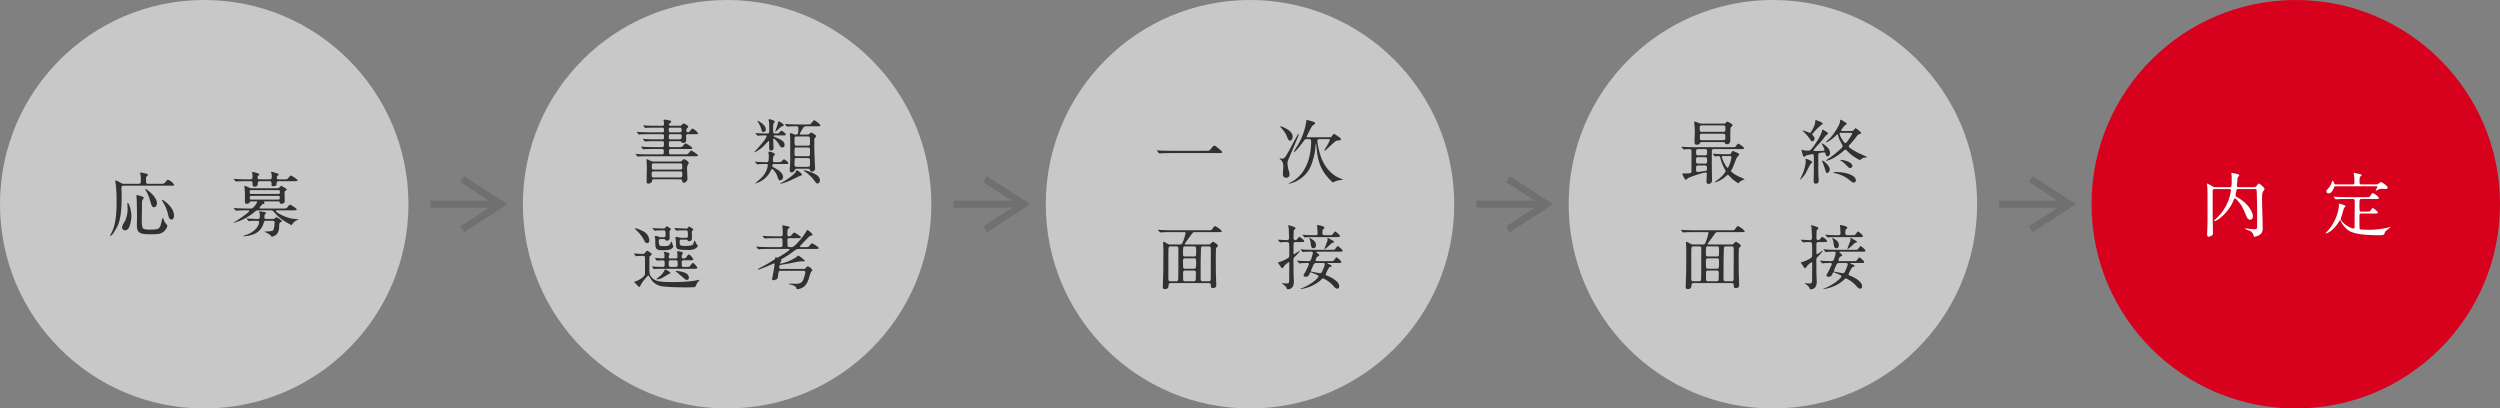
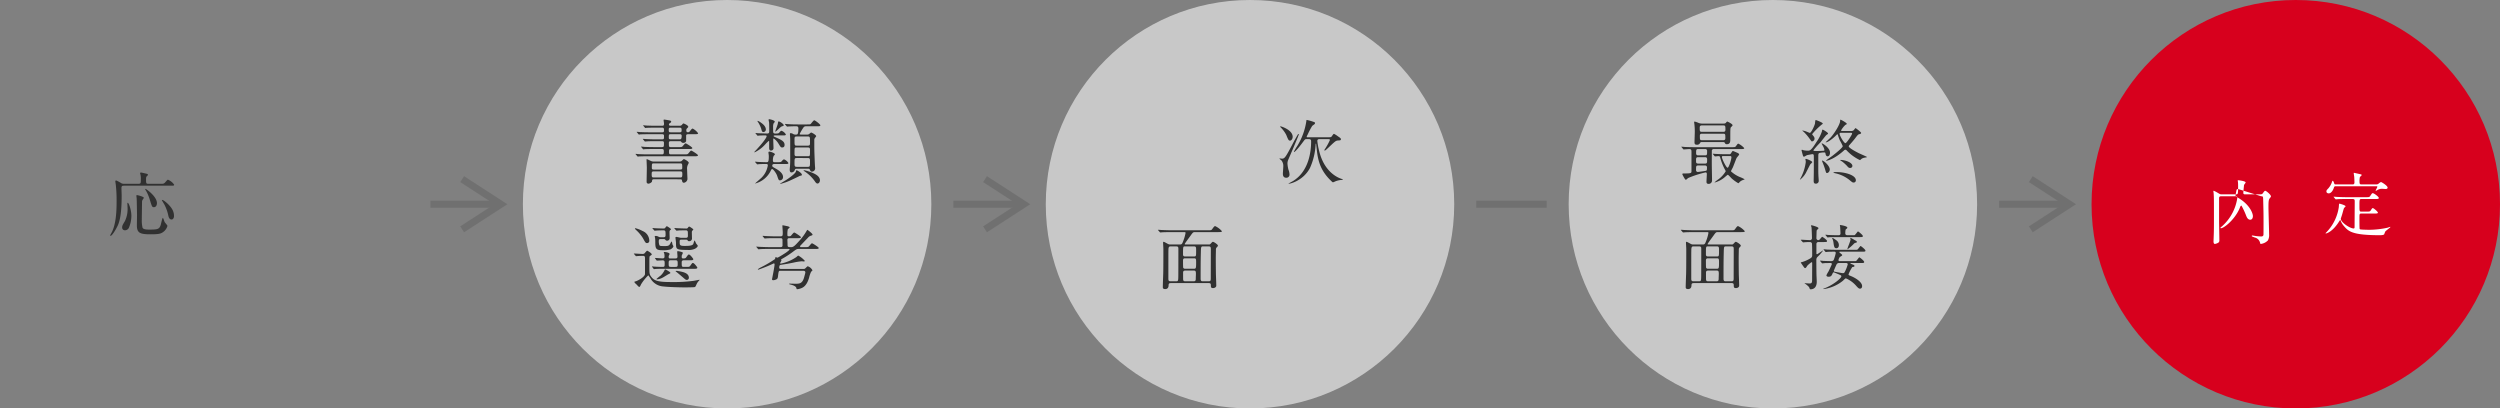
<svg xmlns="http://www.w3.org/2000/svg" preserveAspectRatio="none" width="710" height="116" viewBox="0 0 710 116">
  <rect x="0" y="0" width="710" height="116" fill="#808080" stroke="none" />
  <title>アセット 5</title>
  <g id="レイヤー_2" data-name="レイヤー 2">
    <g id="teisei">
-       <circle cx="58" cy="58" r="58" fill="#c8c8c8" />
      <path d="M45.594,52.2c.841,0,.94,0,1.36-.461.54-.62.6-.7.761-.7a4.011,4.011,0,0,1,1.74,1.4c0,.3-.12.3-1.061.3H35.231c-.359,0-.739,0-.739.62,0,.34.06,1.86.06,2.18,0,4.741-.46,7.1-1.1,8.5-.7,1.48-1.7,2.94-2.04,2.94a.133.133,0,0,1-.12-.14c0-.06.46-.88.54-1.04,1.24-2.621,1.28-6.541,1.28-8.642a39.092,39.092,0,0,0-.24-4.8c-.02-.12-.12-.74-.12-.859,0-.221.16-.24.261-.24a8.906,8.906,0,0,1,1.48.8,1.847,1.847,0,0,0,.859.141h3.961c.681,0,.681-.221.681-1.2a5.9,5.9,0,0,0-.08-1.32c-.021-.079-.12-.42-.12-.479,0-.16.12-.2.26-.2s1.04.22,1.141.24c.54.12.82.18.82.4,0,.1-.04.14-.32.42-.12.12-.22.22-.22.86,0,1.26.08,1.28.72,1.28ZM36.572,64.762a1.263,1.263,0,0,1-1.1.64.762.762,0,0,1-.78-.84c0-.46.16-.74.78-1.761a7.919,7.919,0,0,0,.74-4.021c0-.16-.04-.88-.04-1.04a.134.134,0,0,1,.141-.141c.22,0,1,1.9,1,3.741A8.749,8.749,0,0,1,36.572,64.762Zm3.7-2.36a8.422,8.422,0,0,0,.221,2.3c.2.34.72.5,1.72.5,2.561,0,3.142-.02,3.521-1.68.12-.521.38-1.641.52-1.641.12,0,.421,1.021.521,1.2s.78.9.78,1.08a3.221,3.221,0,0,1-1.54,1.94c-.48.26-.94.44-3.161.44-2.9,0-3.98-.26-3.98-2.5,0-.26.04-2.92.04-3.021,0-.12-.061-4.021-.1-4.621,0-.12-.08-.66-.08-.76,0-.16.021-.22.2-.22s1.921.42,1.921.779a3.893,3.893,0,0,1-.28.44,1.156,1.156,0,0,0-.24.74C40.333,58.18,40.272,61.681,40.272,62.4Zm3.461-3.562c-.54,0-.56-.1-1.22-2.22a12.616,12.616,0,0,0-.881-2.161c-.34-.58-.38-.64-.38-.7,0-.08.04-.12.1-.12.1,0,3.221,2.1,3.221,4.062C44.574,58.32,44.254,58.84,43.733,58.84Zm5,3.5c-.7,0-.88-.82-.979-1.34a12.251,12.251,0,0,0-1.1-2.961c-.06-.08-.68-1.141-.68-1.2a.053.053,0,0,1,.06-.061c.38,0,1.1.641,1.5,1,1.421,1.36,1.881,2.36,1.881,3.6C49.415,61.9,49.135,62.341,48.734,62.341Z" fill="#313131" />
-       <path d="M73.493,59.74a1.531,1.531,0,0,0-1.2.46,15.7,15.7,0,0,1-4.441,2.621c-.18.06-1.36.46-1.46.46-.061,0-.08-.021-.08-.061,0-.02.96-.58,1.1-.66.721-.479,3.361-2.28,3.361-2.641,0-.18-.2-.18-.32-.18h-.46c-1.24,0-2.041.021-2.541.061-.06,0-.359.04-.42.04s-.1-.04-.18-.12l-.38-.46c-.08-.1-.08-.1-.08-.141s.02-.04.06-.04c.141,0,.761.061.88.061.98.04,1.821.08,2.761.08h.86a1.224,1.224,0,0,0,1.12-.421,4.8,4.8,0,0,0,.96-1.44c0-.159-.2-.159-.279-.159h-1.36c-.34,0-.38.06-.48.26a.891.891,0,0,1-.8.42c-.561,0-.561-.38-.561-.66,0-.36.021-1.98,0-2.32,0-.26-.1-1.521-.1-1.641,0-.06-.04-.34-.04-.4a.1.1,0,0,1,.1-.1,4.181,4.181,0,0,1,1.08.46,1.912,1.912,0,0,0,1.1.24h6.842c.439,0,.64,0,.92-.32a3.4,3.4,0,0,1,.4-.38c.04,0,1.58.8,1.58,1.08,0,.141-.04.16-.4.36-.22.14-.22.2-.22.7,0,.36.06,1.92.06,2.24,0,.721-.92.721-1.02.721-.32,0-.341-.08-.421-.421-.06-.22-.2-.239-.38-.239H75.093c-.1,0-.18,0-.18.1,0,.08.22.34.22.4,0,.16-.14.2-.38.22-.2.04-.32.18-.64.54a2.021,2.021,0,0,0-.421.58c0,.181.181.181.28.181h6.342c.9,0,1,0,1.28-.341.56-.66.62-.74.82-.74.12,0,1.86,1.061,1.86,1.32,0,.28-.4.28-1.08.28H78.754c-.24,0-.4,0-.4.141,0,.52,2.921,1.979,4.581,2.2.181.02,1.6.2,1.681.2.06,0,.14,0,.14.06,0,.1-.46.22-.54.26a2.732,2.732,0,0,0-1.14.961c-.04.04-.24.38-.261.38a19.29,19.29,0,0,1-3.261-2.021,16.631,16.631,0,0,1-1.88-1.86.915.915,0,0,0-.84-.32Zm-3.961-8.281c-.78,0-1.74.04-2.081.06-.06,0-.359.04-.42.04s-.1-.04-.18-.12l-.38-.46c-.08-.1-.08-.1-.08-.14,0-.021.02-.04.06-.04.141,0,.761.06.88.06.98.061,1.821.08,2.761.08h1c.6,0,.62-.26.62-.76a5.474,5.474,0,0,0-.061-.921,1.72,1.72,0,0,1-.12-.279c0-.1.1-.12.181-.12a5.95,5.95,0,0,1,1.64.42c.141.04.28.1.28.28,0,.1-.02.119-.22.3a.559.559,0,0,0-.261.54c0,.48.221.54.7.54h2.681c.261,0,.66,0,.66-.68,0-.24-.04-.581-.06-.82a5.383,5.383,0,0,1-.16-.54c0-.12.14-.141.2-.141.02,0,1.78.54,1.86.62a.212.212,0,0,1,.1.181c0,.14-.12.239-.26.359-.24.141-.26.2-.26.5,0,.521.38.521.66.521h1.28c.9,0,1,0,1.28-.34.56-.66.62-.74.8-.74.14,0,1.881,1.08,1.881,1.32,0,.28-.4.28-1.081.28h-4.2c-.36,0-.681.04-.681.6,0,.38,0,.82-.96.82-.4,0-.48-.12-.48-.4,0-.84,0-1.02-.6-1.02H73.852c-.42,0-.64.1-.64.56,0,.38,0,1-.94,1-.54,0-.54-.4-.54-.64,0-.66,0-.92-.58-.92ZM75.573,62.7c-.5,0-.521.06-.74.78a4.6,4.6,0,0,1-3.141,3.16,8.751,8.751,0,0,1-2.44.46c-.14,0-.2-.06-.2-.08a2.482,2.482,0,0,1,.46-.18c2.7-.8,4.062-2.561,4.062-3.761,0-.38-.3-.38-.461-.38-.479,0-1.4.02-1.86.04-.06,0-.54.06-.58.06-.08,0-.12-.04-.18-.12l-.38-.46c-.08-.1-.1-.1-.1-.14s.04-.04.08-.04c.141,0,.761.06.9.06.46.021,1.841.08,2.2.08.561,0,.6-.22.6-.94a2.707,2.707,0,0,0-.061-.739,3.561,3.561,0,0,1-.2-.381c0-.06.08-.08.14-.08.3,0,1.9.16,1.9.421,0,.1-.32.4-.38.46a2.451,2.451,0,0,0-.1.78c0,.439.24.479.561.479h1.74a1.149,1.149,0,0,0,.62-.12c.08-.06.46-.38.561-.38.02,0,1.479.86,1.479,1.1,0,.12-.039.14-.42.359-.279.181-.3.28-.359,1.28a3.221,3.221,0,0,1-.641,2.041,2.5,2.5,0,0,1-1.5.78c-.08,0-.2-.34-.24-.38a7.437,7.437,0,0,0-1.54-.921c-.141-.06-.16-.08-.16-.14s.08-.061.1-.061c1.8,0,2.1-.2,2.24-.3.32-.2.461-1.98.461-2.221,0-.52-.36-.52-.58-.52ZM71.412,54c-.479,0-.5.1-.5.54,0,.42.021.54.5.54h7.582c.46,0,.5-.1.5-.54,0-.42-.021-.54-.5-.54Zm7.6,2.681c.44,0,.44-.2.44-.54s0-.521-.44-.521H71.392c-.44,0-.44.2-.44.521,0,.34,0,.54.44.54Z" fill="#313131" />
      <circle cx="206.5" cy="58" r="58" fill="#c8c8c8" />
      <path d="M195.481,38.119c-.24,0-.62,0-.62.44V40.1a.873.873,0,0,1-.8.48.681.681,0,0,1-.62-.34c-.1-.141-.221-.141-.44-.141h-2.4c-.3,0-.641,0-.641.44,0,1.12,0,1.24.6,1.24h2.12c.88,0,.98,0,1.261-.34.56-.66.64-.721.819-.721.12,0,1.861,1.061,1.861,1.32,0,.28-.4.28-1.061.28H190.58c-.58,0-.58.22-.58.681,0,.66,0,.84.62.84h3.641c.921,0,1,0,1.28-.32.561-.68.62-.74.8-.74.14,0,1.88,1.061,1.88,1.32,0,.28-.4.28-1.08.28H184.1c-1.76,0-2.34.04-2.521.04-.1,0-.359.06-.439.06-.061,0-.12-.1-.16-.14l-.4-.46c-.04-.061-.08-.1-.08-.12,0-.04.021-.061.08-.061.12,0,.74.08.88.08.98.04,1.8.061,2.741.061h3.78c.54,0,.54-.24.54-.88,0-.461-.08-.641-.56-.641h-2.3c-1.761,0-2.32.04-2.521.04a3.64,3.64,0,0,1-.42.06c-.08,0-.141-.079-.18-.14l-.381-.46c-.04-.04-.1-.1-.1-.12,0-.04.04-.06.08-.06.12,0,.76.06.88.08.98.039,1.8.06,2.741.06h2.22c.58,0,.58-.16.58-1.181,0-.34-.1-.5-.52-.5h-1.86c-1.761,0-2.281.04-2.541.061-.06,0-.36.04-.42.04a.268.268,0,0,1-.18-.12l-.381-.46c-.08-.1-.08-.1-.08-.141s.021-.04.061-.04c.14,0,.76.061.88.061.98.04,1.82.08,2.741.08H188c.58,0,.58-.2.58-.841,0-.4,0-.62-.58-.62h-3.581c-1.761,0-2.32.04-2.521.04a2.96,2.96,0,0,1-.42.061c-.08,0-.12-.061-.18-.141l-.381-.46c-.04-.06-.1-.1-.1-.12,0-.04.04-.06.08-.06.14,0,.76.06.88.08.98.04,1.8.06,2.74.06h3.5c.38,0,.561-.02.561-.58,0-.6-.1-.74-.6-.74h-1.74c-1.74,0-2.32.04-2.521.04-.1,0-.36.061-.42.061a.335.335,0,0,1-.18-.141l-.381-.46a.3.3,0,0,1-.08-.12.053.053,0,0,1,.061-.06c.14,0,.76.08.88.08.98.04,1.8.06,2.741.06h1.64c.48,0,.6-.06.6-.62,0-.14-.12-.86-.12-.96a.159.159,0,0,1,.18-.18c.08,0,1.24.18,1.581.26.1.02.4.1.4.34,0,.18-.2.3-.46.48a.391.391,0,0,0-.18.34c0,.34.38.34.64.34h2.4a.808.808,0,0,0,.7-.32c.141-.18.261-.34.4-.34.08,0,1.34.521,1.34.94,0,.12-.04.16-.359.48a.6.6,0,0,0-.181.5c0,.26,0,.58.421.58a.623.623,0,0,0,.6-.32c.54-.66.58-.72.8-.72a4.5,4.5,0,0,1,1.521,1.32c0,.279-.4.279-1.08.279Zm-9.842,12.8c-.44,0-.44.28-.461.561,0,.26-.62.68-1.04.68a.5.5,0,0,1-.5-.56c0-.561.061-3.341.061-3.981,0-.38-.08-2-.08-2.22,0-.12.02-.2.1-.2s.94.42,1.1.5a2.048,2.048,0,0,0,.9.18h7.221a1.046,1.046,0,0,0,.641-.16c.1-.06.5-.54.62-.54.18,0,1.4.66,1.4,1.041,0,.079-.021.14-.24.56a2.39,2.39,0,0,0-.22,1.341c0,.4.1,2.64.1,2.72a1.185,1.185,0,0,1-1.021,1.061c-.4,0-.479-.38-.52-.6-.061-.381-.24-.381-.561-.381Zm7.5-.52c.46,0,.641,0,.641-.961,0-.62-.08-.76-.6-.76H185.64c-.521,0-.561.22-.561.78,0,.86.1.94.6.94Zm.04-2.241c.32,0,.58-.039.58-.5,0-1.12,0-1.26-.62-1.26H185.68c-.561,0-.561.14-.561,1.28,0,.479.26.479.641.479Zm-.14-10.582c.18,0,.54,0,.54-.46,0-.6,0-.86-.561-.86h-2.44c-.62,0-.66.12-.66.74,0,.58.221.58.641.58Zm-.061,2c.341,0,.62,0,.62-1,0-.46-.359-.46-.58-.46H190.6c-.66,0-.66.021-.66,1.021,0,.44.359.44.66.44Z" fill="#313131" />
      <path d="M214.638,37.958c-.08-.079-.08-.1-.08-.119a.054.054,0,0,1,.061-.061c.12,0,.62.061.74.061.38.02,2.061.079,2.54.079.521,0,.561-.26.561-.72,0-1.561-.021-2.12-.04-2.36,0-.12-.141-.66-.141-.78,0-.14.061-.2.181-.2.14,0,1.58.28,1.58.721,0,.1-.32.439-.36.52a2.993,2.993,0,0,0-.12.94c0,.22,0,1.4.04,1.5.04.341.3.38.6.38.8,0,.9,0,1.2-.359.08-.1.34-.42.56-.42a2.483,2.483,0,0,1,1.221,1.02c0,.3-.32.3-.92.3h-2.141c-.14,0-.4,0-.4.159,0,.141.061.16.7.44,1.5.681,2.4,1.08,2.4,2.08,0,.4-.16.74-.66.74-.4,0-.46-.1-1.04-1.04a5.018,5.018,0,0,0-1.38-1.521c-.141,0-.141.24-.141.3,0,.319.08,2.22.08,2.38a.7.7,0,0,1-.78.761c-.439,0-.46-.58-.46-.881v-1.62c0-.16,0-.24-.12-.24a10.98,10.98,0,0,0-.979.961,9.442,9.442,0,0,1-2.861,2.2,1.149,1.149,0,0,1-.239.08c-.141,0,.3-.44.319-.46.94-.98,3.161-3.481,3.161-4.121,0-.22-.24-.22-.4-.22-.48,0-1.4,0-1.84.06-.04,0-.24.04-.28.04-.061,0-.1-.06-.181-.14Zm-.12,8.143c-.08-.1-.08-.12-.08-.141,0-.04.021-.04.061-.04.12,0,.62.04.72.061.021,0,1.78.08,2.4.08.54,0,.721,0,.721-1.78,0-.16-.1-.82-.1-.961a.233.233,0,0,1,.261-.26c.38,0,1.56.44,1.56.74,0,.14-.039.18-.319.44a2.918,2.918,0,0,0-.24,1.28c0,.479.18.54.521.54h.819c.86,0,.961,0,1.261-.381.08-.1.34-.42.58-.42a2.517,2.517,0,0,1,1.22,1.04c0,.28-.319.28-.92.28h-2.94c-.28,0-.72,0-.72.46,0,.3.1.341.939.82.66.36,2.121,1.24,2.121,2.4a.9.9,0,0,1-.86.961c-.38,0-.42-.141-.82-1.32-.24-.7-1.12-1.9-1.42-1.9-.141,0-.181.06-.5.7a6.813,6.813,0,0,1-3.86,3.28c-.06.02-.38.14-.42.14l-.04-.02c.08-.14,1.6-1.4,1.86-1.681a6.277,6.277,0,0,0,1.74-3.461c0-.38-.3-.38-.44-.38-.84,0-1.08,0-1.96.04-.1,0-.5.061-.58.061-.061,0-.1-.04-.18-.141Zm2.98-9.3a.708.708,0,0,1-.68.7c-.4,0-.46-.279-.66-1.02a7.949,7.949,0,0,0-.92-1.86c-.1-.16-.12-.181-.12-.221a.084.084,0,0,1,.08-.08,2.83,2.83,0,0,1,.84.46C216.618,35.178,217.5,35.859,217.5,36.8Zm5.082-1.22c0,.14-.061.16-.6.34-.34.12-1.561,1.46-1.761,1.46a.052.052,0,0,1-.06-.06c0-.08.68-1.82.74-2.181.1-.6.12-.66.3-.66a2.433,2.433,0,0,1,.76.4C222.1,34.978,222.58,35.338,222.58,35.578Zm5.16,14.043c0,.22-.18.26-.58.32-.859.439-2.14,1.04-2.76,1.32a15.5,15.5,0,0,1-2.761.96c-.061,0-.1-.04-.1-.061s1.461-.88,1.681-1.02c.26-.16,2.761-1.8,2.841-2.5.02-.16.04-.28.22-.28a3.2,3.2,0,0,1,.78.46C227.141,48.861,227.74,49.322,227.74,49.621Zm-1.439-1.7c-.32,0-.461.04-.58.34a.986.986,0,0,1-.921.7c-.18,0-.52,0-.52-.8,0-.14.06-.84.08-1.02.06-.74.06-1.5.06-1.94V39.359c-.02-.22-.08-1.14-.08-1.34,0-.16.04-.2.2-.2a1.478,1.478,0,0,1,.76.26,1.4,1.4,0,0,0,.74.141c.42,0,.7,0,.7-1.761,0-.58-.38-.6-.66-.6-.96,0-1.8.04-2.08.06-.08,0-.36.04-.42.04-.08,0-.12-.04-.181-.12l-.4-.46c-.061-.08-.08-.1-.08-.14,0-.021.02-.04.08-.04.14,0,.74.06.88.06.98.061,1.8.08,2.74.08h2.561c.82,0,.921,0,1.081-.16s.779-1.021.979-1.021c.261,0,1.74,1.141,1.74,1.421s-.3.28-.92.28h-3.12c-.421,0-.62.08-1,.72a15.448,15.448,0,0,0-.84,1.48c0,.16.22.16.4.16h1.68a.883.883,0,0,0,.62-.16c.08-.061.461-.42.561-.42.22,0,1.44.72,1.44,1.04a1.871,1.871,0,0,1-.32.44,1.084,1.084,0,0,0-.22.779c0,2.48,0,2.761.1,5.241,0,.24.08,1.961.1,2.081,0,.08.04.4.04.64a.92.92,0,0,1-.921.881c-.319,0-.38-.1-.58-.561-.12-.26-.28-.26-.54-.26Zm-.04-9.162c-.62,0-.62.2-.62,1.021,0,1.42,0,1.58.62,1.58h3.16c.62,0,.62-.221.62-1.021,0-1.42,0-1.58-.62-1.58Zm0,3.12c-.62,0-.62.04-.62,1.621,0,.58,0,.859.62.859h3.16c.62,0,.62-.04.62-1.6,0-.6,0-.881-.62-.881Zm.02,3c-.64,0-.64.16-.64,1.48,0,.74,0,1.021.64,1.021H229.4c.64,0,.64-.141.64-1.48,0-.74,0-1.021-.64-1.021Zm6.581,6.321c0,.42-.26.92-.7.92-.141,0-.36-.02-.82-.74a11.006,11.006,0,0,0-2.881-2.74c-.22-.16-.24-.18-.24-.22,0-.08.061-.08.1-.08a6.965,6.965,0,0,1,1.16.28C230.842,49.081,232.861,49.782,232.861,51.2Z" fill="#313131" />
      <path d="M180.1,72.18c-.08-.08-.08-.12-.08-.141,0-.04.04-.04.061-.04.36,0,2.061.12,2.461.12a.774.774,0,0,0,.68-.38c.44-.48.5-.54.58-.54.1,0,1.3.7,1.3,1.061a.141.141,0,0,1-.061.119c-.06.061-.42.3-.48.36-.14.1-.14.34-.14,2.541,0,2.44,0,2.62.521,3.32.859,1.16,1.98,1.5,5.7,1.5a43.459,43.459,0,0,0,6.321-.34c.26-.04,1.6-.3,1.62-.3.04,0,.1,0,.1.06a3.072,3.072,0,0,1-.359.4,3.639,3.639,0,0,0-.46.721c-.341.76-.36.819-.6.9-.22.061-2.28.08-2.62.08-1.821,0-4.9-.1-6.182-.26a4.555,4.555,0,0,1-3.521-1.96,10.735,10.735,0,0,0-.82-1.221,13.141,13.141,0,0,0-2.041,2.54c-.319.681-.359.761-.56.761-.16,0-.721-.681-.86-.8-.2-.16-.48-.421-.48-.6,0-.12.12-.14.261-.16.52-.1,2.62-1.18,2.74-2.061V73.42c0-.46-.02-.761-.6-.761-.039,0-.979.021-1.5.061-.06,0-.36.04-.42.04s-.1-.04-.18-.141Zm3.682-3.141c-.421,0-.5-.141-1.2-1.421a11.146,11.146,0,0,0-1.939-2.3c-.28-.28-.32-.32-.32-.4,0-.061.06-.1.16-.1a8.555,8.555,0,0,1,2,.78,3.034,3.034,0,0,1,1.921,2.781A.633.633,0,0,1,183.779,69.039Zm1.46,6.8c-.08-.1-.08-.1-.08-.12a.052.052,0,0,1,.06-.06c.1,0,.541.06.66.06.2.021,1.681.08,2.141.08.74,0,.74-.06.74-1,0-.58,0-.86-.62-.86-.22,0-1.42.08-1.54.08-.08,0-.12-.04-.18-.12l-.341-.46c-.06-.1-.08-.1-.08-.14s.04-.04.061-.04c.3,0,1.78.12,2.12.12.48,0,.54-.24.54-.58a3.288,3.288,0,0,0-.06-.721c-.021-.06-.16-.46-.16-.479,0-.04.04-.04.12-.04.32,0,1.54.14,1.54.6,0,.08-.22.44-.24.54a1.173,1.173,0,0,0-.02.28c0,.42.26.42.42.42h1.46c.521,0,.62-.18.62-.6,0-.2-.08-1.141-.08-1.341,0-.12.16-.12.24-.12.24,0,1.381.24,1.381.48a6.811,6.811,0,0,1-.3.68,1.747,1.747,0,0,0-.04.4c0,.36.061.5.421.5.56,0,.68-.06.88-.34.5-.7.56-.78.74-.78.38,0,1.26,1.221,1.26,1.32,0,.32-.5.32-.92.32h-1.761c-.3,0-.62.08-.62.54,0,1.22,0,1.34.62,1.34h.66c.82,0,.9,0,1.16-.34.5-.7.561-.78.74-.78.381,0,1.261,1.221,1.261,1.32,0,.34-.48.34-.92.34H188.4c-.54,0-1.4,0-2.14.04-.061,0-.48.061-.521.061-.06,0-.1-.061-.16-.141Zm2.32-7.941c-.38,0-.46.18-.46.5a2.9,2.9,0,0,0,.16,1.2c.14.28.28.28,1.561.28.62,0,1.12,0,1.439-.54.08-.12.381-.74.461-.74a.276.276,0,0,1,.12.16c.04.1.119.56.14.66.02.08.26.439.26.52,0,.3-.46.74-.92.921a7.612,7.612,0,0,1-2.381.2c-1.8,0-1.84-.681-1.84-2.481a8.137,8.137,0,0,0-.061-1c0-.06-.1-.34-.1-.42,0-.14.24-.16.3-.16a1.685,1.685,0,0,1,.8.24,1.3,1.3,0,0,0,.56.14h.84c.341,0,.58-.08.58-.58,0-1.24,0-1.38-.68-1.38-.48,0-1.42.02-1.98.06-.06,0-.36.04-.42.04-.08,0-.1-.04-.18-.12l-.381-.46c-.1-.1-.1-.1-.1-.14s.06-.04.08-.04c.1,0,.6.06.72.06.261.021,1.881.08,2.241.08s.52-.02.66-.26c.119-.18.239-.38.439-.38.08,0,1.141.68,1.141.84,0,.08-.021.1-.24.28-.18.16-.18.4-.18.7,0,.2.04,1.24.04,1.48a.725.725,0,0,1-.74.8.564.564,0,0,1-.5-.3.55.55,0,0,0-.48-.16Zm2.82,9.582c0,.14-.04.14-.52.38-.26.12-1.4.86-1.66.98a4.072,4.072,0,0,1-1.581.5c-.06,0-.18-.02-.18-.12a14.471,14.471,0,0,1,1.16-.94,5.057,5.057,0,0,0,1.061-1.4c.16-.359.2-.359.28-.359a.658.658,0,0,1,.18.06C189.38,76.721,190.38,77.261,190.38,77.481Zm.061-3.561c-.54,0-.54.38-.54.8,0,.92,0,1.08.68,1.08h1.2c.62,0,.681-.16.681-.76,0-.88,0-1.12-.58-1.12Zm3.16-5.861c-.42,0-.58.04-.58.54,0,1,0,1.24,1.381,1.24,1.02,0,2.261,0,2.5-.58.061-.16.261-.96.36-.96.08,0,.38.76.46.88.061.1.44.5.44.62,0,.3-.4.62-.78.84a4.2,4.2,0,0,1-2.181.341c-3.221,0-3.221-.181-3.221-2,0-.24-.16-1.44-.16-1.521,0-.14.221-.18.341-.18.039,0,.72.16.8.18a2.063,2.063,0,0,0,.62.08h1.16c.44,0,.62-.12.62-.58,0-.16,0-1.02-.04-1.2a.483.483,0,0,0-.5-.34c-1.2,0-1.98.02-2.08.04-.061,0-.541.06-.58.06-.08,0-.1-.04-.181-.12l-.38-.46c-.1-.1-.1-.1-.1-.14s.06-.04.079-.04c.12,0,.761.06.9.06s1.7.08,2.421.08a.455.455,0,0,0,.46-.22c.16-.22.22-.32.42-.32.08,0,1.12.66,1.12.82,0,.08-.04.1-.26.32-.1.08-.16.22-.16.52,0,.24.04,1.44.04,1.721a.761.761,0,0,1-.8.761.427.427,0,0,1-.46-.28c-.08-.16-.341-.16-.44-.16ZM195.641,78.9a.608.608,0,0,1-.54.6c-.32,0-.5-.16-.8-.42-.68-.58-1.84-1.581-2.08-1.761-.12-.1-.34-.24-.34-.3s.08-.1.16-.1a2.309,2.309,0,0,1,.54.061C194.121,77.221,195.641,77.6,195.641,78.9Z" fill="#313131" />
      <path d="M218.379,70.7c-.44,0-1.82,0-2.521.06-.08,0-.36.04-.42.04-.08,0-.12-.04-.181-.12l-.38-.46c-.08-.1-.1-.1-.1-.14,0-.021.02-.04.08-.04.14,0,.76.06.88.06.92.04,1.8.08,2.74.08h3.161c.2,0,.6,0,.6-.479,0-.28,0-1.621-.02-1.721-.1-.34-.36-.34-.6-.34h-1.44c-.46,0-1.84,0-2.54.06-.061,0-.36.04-.42.04s-.1-.04-.181-.12l-.38-.46c-.08-.08-.08-.1-.08-.14,0-.021.021-.04.061-.04.14,0,.76.06.9.06.9.04,1.8.08,2.721.08h1.4c.641,0,.641-.26.641-1.16,0-.28-.1-1.58-.1-1.86,0-.08.04-.12.141-.12.02,0,1.04.2,1.44.3.159.061.479.141.479.32,0,.12-.46.42-.52.5a6.009,6.009,0,0,0-.12,1.521c0,.24,0,.48.319.48.5,0,.58,0,.841-.32.56-.66.64-.74.82-.74.12,0,1.86,1.08,1.86,1.32,0,.28-.4.28-1.061.28h-2.16c-.261,0-.62,0-.62.52,0,.04.04.961.04,1.141,0,.62,0,.88.64.88h.48c.58,0,1.1-.56,1.96-1.5a16.065,16.065,0,0,0,2.341-3.121c.1-.2.18-.279.24-.279.04,0,1.44,1.04,1.44,1.34,0,.18-.16.22-.461.32a1.74,1.74,0,0,0-.859.6c-.28.28-2.161,2.241-2.2,2.3a.3.3,0,0,0-.02.12.2.2,0,0,0,.22.22h1.181c.84,0,.94,0,1.22-.34.561-.66.62-.74.8-.74.14,0,1.88,1.08,1.88,1.32,0,.28-.4.28-1.08.28H226.86c-.6,0-.7.08-1.82.92a26.673,26.673,0,0,1-2.921,1.881c-.26.14-.279.16-.279.22,0,.04.08.18.08.24,0,.14-.36.64-.36.76a.155.155,0,0,0,.16.141,12.062,12.062,0,0,0,4.421-1.841c.1-.06.46-.44.56-.44a6.75,6.75,0,0,1,1.86,1.48.223.223,0,0,1-.239.2c-.1,0-.521-.06-.62-.06a16.341,16.341,0,0,0-2.361.38c-1.78.359-1.96.38-3.66.64-.32.04-.38.46-.38.78,0,.3.18.38.659.38h6c.52,0,.58,0,.88-.3.42-.42.48-.46.58-.46a2.348,2.348,0,0,1,1.32,1.141c0,.1-.36.38-.4.439a8.822,8.822,0,0,0-.54,1.6c-.239.86-.8,2.4-2,2.94a4.239,4.239,0,0,1-1.4.4c-.14,0-.2-.141-.24-.34-.08-.46-.76-.78-1.78-1.021-.2-.04-.26-.08-.26-.18,0-.04.06-.061.08-.061.26,0,1.38.04,1.62.04,1.2,0,2.04,0,2.541-1.78.06-.22.359-1.261.359-1.42,0-.48-.479-.48-.62-.48h-6.521c-.439,0-.46.16-.64,1.66-.061.4-.12.6-.44.78a2.348,2.348,0,0,1-.88.24c-.08,0-.36,0-.36-.28,0-.08.721-3.561.721-4.2,0-.06,0-.3-.221-.3a42.789,42.789,0,0,1-4.381,1.78c-.06,0-.16-.06-.16-.12a7,7,0,0,1,1-.6,30.95,30.95,0,0,0,3.9-2.3c.02-.08.06-.38.08-.44a.11.11,0,0,1,.12-.08c.08,0,.439.141.52.141a20.252,20.252,0,0,0,1.82-1.08,9.008,9.008,0,0,0,1.581-1.181c0-.14-.08-.22-.261-.22Z" fill="#313131" />
      <circle cx="355" cy="58" r="58" fill="#c8c8c8" />
-       <path d="M342.441,42.82c.9,0,1,0,1.28-.34.8-1,.9-1.1,1.16-1.1.2,0,.319,0,1.72,1.24.32.28.48.42.48.58,0,.28-.12.28-1.1.28H332.219c-1.681,0-2.28.04-2.521.061-.06,0-.36.04-.42.04-.08,0-.12-.061-.18-.12l-.421-.561c-.02-.04-.1-.14-.1-.18s.06-.04.08-.04c.1,0,.72.08.84.08.641.06,2.2.06,2.781.06Z" fill="#313131" />
      <path d="M365.639,46.42a8.736,8.736,0,0,0,.28,1.761,4.225,4.225,0,0,1,.3,1.32.876.876,0,0,1-.92.98c-.961,0-.961-.881-.961-1.141,0-.34.12-1.78.12-2.08a2.517,2.517,0,0,0-.56-1.74,4.919,4.919,0,0,1-.54-.44c0-.061.079-.08.119-.08.1,0,.521.06.62.06.82,0,1.081-.52,3.461-5.041.221-.4.921-1.64,1-1.76.061-.1.141-.2.24-.2.04,0,.08.02.08.06,0,.3-3.021,7.262-3.061,7.362A2.769,2.769,0,0,0,365.639,46.42Zm-1.961-10.542c.2,0,3.441,1.021,3.441,2.98,0,.62-.381,1.08-.74,1.08-.4,0-.5-.18-1.08-1.62a8.814,8.814,0,0,0-1.7-2.261A.108.108,0,0,1,363.678,35.878Zm13.843,3.1c.421,0,.561-.04.761-.34.42-.62.48-.62.6-.62a8.5,8.5,0,0,1,1.1.7c.62.42.84.56.84.84,0,.26-.279.32-.46.32-.66.04-.68.04-.96.18-.6.28-2.881,2.721-3.161,2.721-.079,0-.1-.08-.1-.12a.526.526,0,0,1,.14-.319,18.317,18.317,0,0,0,1.421-2.581c0-.22-.26-.24-.44-.24h-2.58c-.48,0-.561.28-.561.521a20.628,20.628,0,0,0,.86,4.041c1.58,4.86,4.841,6.321,5.9,6.681a2.148,2.148,0,0,1,.52.221c0,.06-.159.12-.439.12a5.928,5.928,0,0,0-1.721.4,4.027,4.027,0,0,1-.68.28c-.08,0-.221-.14-.3-.2-3.44-3.181-4.021-6.261-4.341-9.481-.14-1.28-.12-1.3-.22-1.3-.06,0-.06.141-.06.2a18.5,18.5,0,0,1-1.6,6.682c-1.98,3.8-6.121,4.681-6.121,4.461,0-.021,1.08-.6,1.28-.721,4.561-2.78,5.161-8.481,5.161-11.282,0-.4-.12-.62-.62-.62h-.8c-.12,0-.3,0-.62.44-2.36,3.221-2.78,3.221-2.8,3.221-.04,0-.06-.04-.06-.08a17.461,17.461,0,0,1,1.021-1.74,18.687,18.687,0,0,0,2.54-7.1c0-.1,0-.2.08-.2a12.53,12.53,0,0,1,1.82.5c.4.12.54.18.54.4a.4.4,0,0,1-.12.28c-.08.08-.58.42-.68.52a21.658,21.658,0,0,0-1.24,2.36,6.351,6.351,0,0,0-.34.721c0,.14.14.14.22.14Z" fill="#313131" />
      <path d="M332.539,80.4c-.4,0-.66.08-.66.62,0,1.06-.78,1.08-.94,1.08-.7,0-.7-.36-.7-.58,0-.62.1-3.3.12-3.841.04-1.561.04-5.281.04-6.962,0-.279-.08-1.56-.08-1.74,0-.2.021-.3.12-.3.14,0,.24.04,1.181.56a1.454,1.454,0,0,0,.779.2h2.741c.439,0,.6-.2.8-.74a12.448,12.448,0,0,0,.761-2.54c0-.22-.141-.24-.4-.24h-3.841c-.58,0-1.341.021-2.1.04-.14,0-.7.06-.82.06-.08,0-.14-.06-.2-.14l-.4-.46c-.04-.061-.08-.08-.08-.1,0-.04.04-.061.08-.061.14,0,.76.061.9.061,1.261.06,2.041.079,2.721.079h10.463c.9,0,.979,0,1.2-.279.52-.7.64-.9.9-.9a5.739,5.739,0,0,1,1.9,1.44c0,.26-.4.26-1.061.26h-6.6c-.48,0-.58.08-1.12.84-.28.4-1.78,2.4-1.78,2.541s.16.14.24.14h6.581a.566.566,0,0,0,.5-.18c.48-.521.54-.58.7-.58.24,0,1.4.76,1.4,1.061,0,.159-.04.22-.36.54a.875.875,0,0,0-.2.64c0,.24-.04,1.62-.04,2.48,0,1.5.021,3.4.04,4.621.021.5.1,2.641.1,3.081,0,.56-.62.72-.92.72-.6,0-.6-.3-.621-.76,0-.32,0-.66-.56-.66Zm1.5-.521c.5,0,.58-.1.6-1.22.02-.641.02-7.082.02-7.982,0-.4-.02-.7-.6-.7h-1.621c-.34,0-.58.08-.6.9-.021.8-.021,1.561-.021,8.3,0,.66.261.7.62.7Zm5.021-7.041c.64,0,.64-.061.64-1.681,0-.92,0-1.181-.62-1.181h-2.5c-.6,0-.6.021-.6,2.281,0,.46.24.58.58.58Zm-2.5.52c-.56,0-.58.38-.58.641,0,.34,0,1.94.061,2.061a.575.575,0,0,0,.58.26h2.44c.58,0,.64-.1.64-1.7,0-1.04,0-1.261-.6-1.261Zm.061,3.481c-.3,0-.62.06-.62.6,0,.26,0,1.881.02,2.021.061.42.42.42.6.42h2.4c.58,0,.58-.36.58-.86,0-.18.04-1.06.04-1.26,0-.8-.141-.92-.58-.92Zm5.1-6.862c-.62,0-.64.021-.68,1.921-.061,2.181-.061,5.021-.061,7.262,0,.66.261.72.58.72h1.761c.54,0,.54-.32.54-.98,0-1.14.02-6.821.02-8.1,0-.62-.079-.82-.6-.82Z" fill="#313131" />
-       <path d="M363.017,68.259a.256.256,0,0,1-.08-.141c0-.04.04-.04.08-.04.381,0,2.161.12,2.521.12a.555.555,0,0,0,.561-.54c0-.38-.08-2.82-.14-3.16a2.859,2.859,0,0,1-.141-.381c0-.06.061-.14.2-.14.04,0,1.92.46,1.92.82,0,.16-.14.26-.279.38-.24.18-.24.26-.261,1.04,0,.221-.04,1.221-.04,1.421a.552.552,0,0,0,.521.56.541.541,0,0,0,.34-.12c.141-.12.681-.82.78-.82.12,0,1.381.881,1.381,1.181s-.12.3-1.24.3h-1.181a.543.543,0,0,0-.6.521v2.8a.2.2,0,0,0,.2.14c.1,0,1.541-1.04,1.621-1.04.02,0,.039.02.039.06A13,13,0,0,1,367.639,73a1.176,1.176,0,0,0-.3.8c0,.66.02,3.581.04,4.141,0,.32.08,1.8.08,2.061,0,1.9-1.16,2.16-1.721,2.16-.18,0-.24-.02-.3-.22-.12-.4-.24-.54-.84-1.04-.08-.08-.5-.36-.62-.44,0-.04.04-.04.06-.04.08,0,1.061.08,1.261.08.52,0,.84,0,.84-.92,0-.78.02-4.221.02-4.921a.184.184,0,0,0-.18-.2,6.724,6.724,0,0,0-1.221,1.021c-.26.439-.4.66-.62.66-.159,0-.239-.12-1.02-1.261a1.35,1.35,0,0,1-.2-.36c0-.04.22-.06.32-.08a10.082,10.082,0,0,0,2.521-1.14.846.846,0,0,0,.4-.721c0-.56,0-3.3-.08-3.5a.614.614,0,0,0-.5-.341c-.5,0-1.18.021-1.56.061-.08,0-.36.04-.421.04-.04,0-.1-.061-.18-.141Zm5.462,5.941a.308.308,0,0,1-.08-.12.053.053,0,0,1,.06-.061c.14,0,.76.061.88.08.7.021,1.581.061,2.261.061a.8.8,0,0,0,.66-.3,13.05,13.05,0,0,0,.6-2.021.355.355,0,0,0-.341-.359c-1.08,0-1.72.02-1.92.04-.08,0-.48.06-.561.06s-.12-.06-.18-.14l-.38-.46c-.04-.061-.1-.1-.1-.12,0-.04.04-.061.08-.061.141,0,.761.061.881.08.979.04,1.8.061,2.74.061H378.3a3.076,3.076,0,0,0,.641-.021c.22-.08.86-1.061.96-1.061.12,0,1.381,1,1.381,1.3,0,.32-.12.32-1.221.32H374.1c-.08,0-.221,0-.221.16,0,.06.1.14.181.2.56.44.62.5.62.62s-.061.16-.66.521a2.306,2.306,0,0,0-.4.88c0,.2.14.3.34.3h3.981a3.062,3.062,0,0,0,.64-.021c.22-.08.86-1.061.96-1.061.12,0,1.381.98,1.381,1.3s-.12.32-1.221.32h-2.46c-.08,0-.221,0-.221.1,0,.08.141.14.221.16.84.32.92.36.92.561,0,.239-.12.26-.6.319a10.33,10.33,0,0,0-1.08,2.081c0,.2.2.3.32.34,1.54.56,3.541,1.8,3.541,3,0,.359-.16.72-.62.72-.34,0-.561-.26-.98-.7a8,8,0,0,0-3-2.221c-.16,0-.239.08-.88.7a11.118,11.118,0,0,1-5.441,2.341c-.1,0-.1-.04-.1-.061,0-.04.04-.06.38-.18,2.421-.92,4.741-2.841,4.741-3.381,0-.24-.08-.26-.78-.58-.16-.06-1.32-.56-1.36-.56-.2,0-.26.14-.34.3-.24.58-.42.96-1.12.96-.181,0-.641-.04-.641-.4a6.293,6.293,0,0,1,.58-1.08c.221-.439.961-2,.961-2.1a.294.294,0,0,0-.32-.319c-.841,0-1.3.02-1.541.02-.119,0-.76.08-.84.08-.06,0-.14-.08-.18-.14Zm9.081-7.4a3.22,3.22,0,0,0,.641-.02c.22-.08.86-1.061.96-1.061.12,0,1.381,1,1.381,1.3,0,.319-.12.319-1.221.319h-5.8c-1.761,0-2.341.04-2.541.04a2.96,2.96,0,0,1-.42.061c-.061,0-.1-.061-.18-.141l-.381-.46c-.04-.06-.08-.1-.08-.12a.053.053,0,0,1,.061-.06c.14,0,.76.08.88.08,1.4.06,2,.06,2.761.06.18,0,.58,0,.58-.5,0-.3-.06-1.22-.1-1.88,0-.061-.08-.36-.08-.42,0-.08.14-.08.18-.08.08,0,1.94.279,1.94.74,0,.14-.04.159-.42.479-.141.12-.16.94-.16,1.1,0,.56.42.56.74.56Zm-4.6,1.4a1.7,1.7,0,0,1,.78,1.421c0,.4-.16.88-.74.88-.521,0-.64-.38-.8-1.641a3.7,3.7,0,0,0-.341-1.14c-.02-.04-.04-.1,0-.141C371.96,67.479,372.66,67.979,372.96,68.2Zm.9,6.5a.767.767,0,0,0-.78.4c-.061.12-.78,1.741-.78,1.82a.238.238,0,0,0,.22.24c.78.16,2.2.42,2.361.42a.545.545,0,0,0,.479-.239,10.371,10.371,0,0,0,.9-2.261c0-.24-.16-.38-.46-.38Zm4.421-6.481c.46.24.56.28.56.479,0,.181-.1.2-.46.28-.2.061-.319.181-.58.46a13.147,13.147,0,0,1-1.58,1.341c-.02,0-.06,0-.06-.04,0-.32.9-2.32.9-2.721,0-.061-.08-.32-.08-.38a.092.092,0,0,1,.08-.1A9.845,9.845,0,0,1,378.281,68.219Z" fill="#313131" />
      <circle cx="503.5" cy="58" r="58" fill="#c8c8c8" />
      <path d="M477.6,41.839c-.08-.08-.08-.1-.08-.119a.053.053,0,0,1,.06-.061c.14,0,.76.061.88.08.98.04,1.8.06,2.741.06h10.562c.94,0,1.041,0,1.28-.34.421-.58.48-.66.66-.66a5.675,5.675,0,0,1,1.661,1.261c0,.28-.421.28-1.08.28H486.74a.5.5,0,0,0-.58.56c0,.7-.021,3.761,0,4.381,0,.62.06,3.4.06,3.981a.946.946,0,0,1-.979.96c-.48,0-.6-.26-.6-.6s.1-1.86.1-2.181c0-.4-.159-.479-.38-.479a29.327,29.327,0,0,0-4.94,1.6c-.1.08-.521.5-.641.5-.26,0-1-1.521-1-1.581,0-.22.18-.22.44-.22,1.92,0,2.16-.06,2.16-.62V43.32c0-.7,0-.979-.641-.979-.239,0-1.4.1-1.58.1-.08,0-.1-.061-.18-.14Zm5.94-1.5c-.54,0-.56.021-.72.26a.88.88,0,0,1-.92.5c-.641,0-.66-.341-.66-.82,0-.4.08-2.381.08-2.821a18.543,18.543,0,0,0-.1-2.061c0-.1-.08-.54-.08-.64,0-.08.021-.24.141-.24a7.63,7.63,0,0,1,1.18.42,2.906,2.906,0,0,0,1.1.16h5.481c.819,0,.92,0,1.16-.28.16-.2.24-.3.359-.3.04,0,1.48.66,1.48,1.04,0,.141-.06.2-.34.46-.3.261-.3.261-.3,3.6,0,.54,0,1.34-1,1.34-.36,0-.421-.14-.561-.4-.1-.2-.28-.22-.82-.22Zm-1.24,4.3c-.62,0-.62.261-.62,1,0,.521,0,.82.62.82h1.9c.62,0,.62-.2.62-1.18,0-.48-.18-.641-.62-.641Zm-.02,2.36c-.6,0-.6.221-.6,1.261a.506.506,0,0,0,.521.58c.02,0,2.2-.28,2.36-.36.22-.12.22-.359.22-.9a.514.514,0,0,0-.6-.58Zm-.021-4.66c-.56,0-.56.239-.56,1.2,0,.58.4.58.56.58h1.98c.58,0,.58-.24.58-1.221a.5.5,0,0,0-.58-.56Zm7.162-4.9c.2,0,.6,0,.6-.58,0-1,0-1.24-.6-1.24H483.34c-.2,0-.62,0-.62.6,0,1,0,1.221.62,1.221Zm-.04,2.38c.2,0,.62,0,.62-.56,0-1.12,0-1.28-.62-1.28h-6c-.221,0-.62,0-.62.54,0,1.141,0,1.3.62,1.3Zm1.6,3.981a.606.606,0,0,0,.68-.36c.32-.5.36-.56.521-.56.02,0,.64.26.96.4.3.12.78.32.78.58,0,.16-.62.82-.721,1-.14.279-.88,2.24-1.06,2.66-.08.16-.521.98-.521,1.04a.2.2,0,0,0,.061.181,8.989,8.989,0,0,0,2.26,1.46,11.188,11.188,0,0,1,1.521.7c0,.08-.18.14-.2.14a2.9,2.9,0,0,0-1.08.54c-.08.061-.4.46-.5.46a11.958,11.958,0,0,1-1.8-1.28c-.2-.159-1.02-1.12-1.18-1.12-.061,0-.12.04-.6.44a7.434,7.434,0,0,1-3.08,1.74c-.04,0-.08,0-.08-.04a8.827,8.827,0,0,1,1.14-.9,7.886,7.886,0,0,0,2.021-2.24.6.6,0,0,0-.08-.22,15.473,15.473,0,0,1-1.38-3.3c-.2-.7-.22-.78-.62-.78-.14,0-.78.08-.94.08-.06,0-.1-.04-.18-.12l-.38-.46c-.08-.1-.08-.1-.08-.141s.04-.039.06-.039c.14,0,.74.06.88.06.58.02,1.621.08,2.761.08Zm-1.621.52c-.12,0-.34,0-.34.28,0,.5,1.221,3.041,1.62,3.041.341,0,1.081-2.3,1.081-2.98,0-.341-.261-.341-.461-.341Z" fill="#313131" />
      <path d="M512.9,45.12c.26,0,1.78.64,1.78.92,0,.141-.48.54-.561.641-.18.3-.88,1.72-1.04,2a6.207,6.207,0,0,1-1.88,2.36c-.08,0,.119-.34.159-.42a13.067,13.067,0,0,0,1.48-4.6,2.371,2.371,0,0,0-.08-.62C512.718,45.22,512.718,45.12,512.9,45.12Zm3.86-1.681c-.36.12-.36.32-.36,1.08,0,2.781-.02,4.021.021,5.081,0,.28.1,1.5.1,1.741a.787.787,0,0,1-.819.819c-.541,0-.62-.34-.62-.819,0-.3.04-2.161.04-2.521,0-.7.02-3.8,0-4.44,0-.32,0-.6-.421-.6-.12,0-1.3.24-1.48.28-.159.04-.739.44-.88.44a.309.309,0,0,1-.28-.22c-.159-.521-.42-1.541-.42-1.6a.127.127,0,0,1,.141-.141c.1,0,.479.16.58.16a7.715,7.715,0,0,0,.979.1c.681,0,1,0,2.581-2.541a11.037,11.037,0,0,0,1.5-2.94c.04-.28.061-.5.24-.5.12,0,1.5.82,1.5,1.08,0,.14-.04.16-.439.42-.141.08-1.48,1.8-1.74,2.141a24.4,24.4,0,0,0-1.961,2.2c0,.221.12.221,1.2.221.44,0,1.341-.04,1.641-.061.16-.02.28-.06.28-.2a3.416,3.416,0,0,0-.381-1.06c-.06-.1-.42-.761-.42-.78,0-.061.04-.061.061-.061.3,0,2.32,1.32,2.32,2.621,0,.78-.4,1.06-.681,1.06-.22,0-.52-.18-.58-.68-.04-.22-.06-.36-.2-.42A5.893,5.893,0,0,0,516.759,43.44Zm-2.181-3.28c-.1,0-.14-.061-.52-.58a15.18,15.18,0,0,0-1.78-2.121c-.08-.04-.4-.3-.4-.359,0-.021,0-.04.04-.04a5.623,5.623,0,0,1,.82.2c.2.061,1.16.48,1.24.48.38,0,1.28-1.84,1.48-2.66.02-.16.06-1,.22-1,.061,0,1.98.7,1.98,1,0,.06-.02.14-.26.279a19.562,19.562,0,0,0-2.741,2.721.463.463,0,0,0,.141.28c.359.44.479.58.52.9A.786.786,0,0,1,514.578,40.16Zm5.081,7.962c0,.5-.4,1.02-.8,1.02-.22,0-.26-.1-.521-1a18.53,18.53,0,0,0-.76-2.1c-.06-.16-.16-.4-.12-.42C517.68,45.4,519.659,47.021,519.659,48.121ZM525.741,37.2a.914.914,0,0,0,.7-.22c.1-.08.439-.6.54-.6.06,0,1.58,1.141,1.58,1.36s-.18.28-.561.38c-.319.08-.42.2-1.26,1.32-.3.38-1.021,1.221-1.54,1.8a.607.607,0,0,0-.16.32c0,.439,2.021,1.52,2.82,1.92.36.181,2.381,1.04,2.381,1.12s-.82.181-.98.24a1.829,1.829,0,0,0-.76.42c-.16.16-.181.2-.3.2A12.328,12.328,0,0,1,524.44,42.7a.481.481,0,0,0-.34-.18.556.556,0,0,0-.4.2c-2.9,2.62-4.9,2.94-5.041,2.94-.02,0-.04-.021-.04-.061,0-.1,1.5-1.12,1.78-1.34.82-.64,2.941-2.32,2.941-2.761a13.685,13.685,0,0,0-.82-1.62,12.658,12.658,0,0,1-.561-1.58c-.02-.061-.06-.16-.14-.16-.1,0-.24.16-.28.2-.84.9-2.36,2.08-2.98,2.08-.021,0-.061,0-.061-.04,0-.02,1.24-1.141,1.461-1.38,1.02-1.141,2.641-3.7,2.641-4.682,0-.279,0-.319.12-.319.14,0,1.76.88,1.76,1.16,0,.12-.04.14-.4.319a6.561,6.561,0,0,0-1.22,1.561c0,.16.18.16.44.16ZM521.42,48.861c2.9,0,5.642.98,5.642,2.321a.613.613,0,0,1-.641.66c-.3,0-.4-.08-1.32-.841a9.709,9.709,0,0,0-3.841-1.78c-.08-.02-.58-.14-.58-.2C520.68,48.921,521.019,48.861,521.42,48.861Zm1.46-11.142c-.26,0-.439,0-.439.26,0,.58,1.26,2.681,1.66,2.681.34,0,1.9-2.421,1.9-2.721,0-.22-.24-.22-.38-.22ZM522.6,45.46c0-.04.08-.04.1-.04,1.24,0,3.381.7,3.381,1.721a.6.6,0,0,1-.641.56c-.4,0-.56-.2-1-.7a13.479,13.479,0,0,0-1.2-1.08c-.1-.06-.54-.34-.6-.4C522.641,45.5,522.6,45.481,522.6,45.46Z" fill="#313131" />
      <path d="M481.039,80.4c-.4,0-.66.08-.66.62,0,1.06-.78,1.08-.94,1.08-.7,0-.7-.36-.7-.58,0-.62.1-3.3.12-3.841.04-1.561.04-5.281.04-6.962,0-.279-.08-1.56-.08-1.74,0-.2.021-.3.12-.3.14,0,.24.04,1.181.56a1.454,1.454,0,0,0,.779.2h2.741c.439,0,.6-.2.8-.74a12.448,12.448,0,0,0,.761-2.54c0-.22-.141-.24-.4-.24h-3.841c-.58,0-1.341.021-2.1.04-.14,0-.7.06-.82.06-.08,0-.14-.06-.2-.14l-.4-.46c-.04-.061-.08-.08-.08-.1,0-.04.04-.061.08-.061.14,0,.76.061.9.061,1.261.06,2.041.079,2.721.079h10.463c.9,0,.979,0,1.2-.279.52-.7.64-.9.9-.9a5.739,5.739,0,0,1,1.9,1.44c0,.26-.4.26-1.061.26h-6.6c-.48,0-.58.08-1.12.84-.28.4-1.78,2.4-1.78,2.541s.16.14.24.14h6.581a.566.566,0,0,0,.5-.18c.48-.521.54-.58.7-.58.24,0,1.4.76,1.4,1.061,0,.159-.04.22-.36.54a.875.875,0,0,0-.2.64c0,.24-.04,1.62-.04,2.48,0,1.5.021,3.4.04,4.621.021.5.1,2.641.1,3.081,0,.56-.62.72-.92.72-.6,0-.6-.3-.621-.76,0-.32,0-.66-.56-.66Zm1.5-.521c.5,0,.58-.1.6-1.22.02-.641.02-7.082.02-7.982,0-.4-.02-.7-.6-.7h-1.621c-.34,0-.58.08-.6.9-.021.8-.021,1.561-.021,8.3,0,.66.261.7.62.7Zm5.021-7.041c.64,0,.64-.061.64-1.681,0-.92,0-1.181-.62-1.181h-2.5c-.6,0-.6.021-.6,2.281,0,.46.24.58.58.58Zm-2.5.52c-.56,0-.58.38-.58.641,0,.34,0,1.94.061,2.061a.575.575,0,0,0,.58.26h2.44c.58,0,.64-.1.64-1.7,0-1.04,0-1.261-.6-1.261Zm.061,3.481c-.3,0-.62.06-.62.6,0,.26,0,1.881.02,2.021.061.42.42.42.6.42h2.4c.58,0,.58-.36.58-.86,0-.18.04-1.06.04-1.26,0-.8-.141-.92-.58-.92Zm5.1-6.862c-.62,0-.64.021-.68,1.921-.061,2.181-.061,5.021-.061,7.262,0,.66.261.72.58.72h1.761c.54,0,.54-.32.54-.98,0-1.14.02-6.821.02-8.1,0-.62-.079-.82-.6-.82Z" fill="#313131" />
      <path d="M511.517,68.259a.256.256,0,0,1-.08-.141c0-.04.04-.04.08-.04.381,0,2.161.12,2.521.12a.555.555,0,0,0,.561-.54c0-.38-.08-2.82-.14-3.16a2.859,2.859,0,0,1-.141-.381c0-.06.061-.14.2-.14.04,0,1.92.46,1.92.82,0,.16-.14.26-.279.38-.24.18-.24.26-.261,1.04,0,.221-.04,1.221-.04,1.421a.552.552,0,0,0,.521.56.541.541,0,0,0,.34-.12c.141-.12.681-.82.78-.82.12,0,1.381.881,1.381,1.181s-.12.3-1.24.3h-1.181a.543.543,0,0,0-.6.521v2.8a.2.2,0,0,0,.2.14c.1,0,1.541-1.04,1.621-1.04.02,0,.039.02.039.06A13,13,0,0,1,516.139,73a1.176,1.176,0,0,0-.3.8c0,.66.02,3.581.04,4.141,0,.32.08,1.8.08,2.061,0,1.9-1.16,2.16-1.721,2.16-.18,0-.24-.02-.3-.22-.12-.4-.24-.54-.84-1.04-.08-.08-.5-.36-.62-.44,0-.04.04-.04.06-.04.08,0,1.061.08,1.261.08.52,0,.84,0,.84-.92,0-.78.02-4.221.02-4.921a.184.184,0,0,0-.18-.2,6.724,6.724,0,0,0-1.221,1.021c-.26.439-.4.66-.62.66-.159,0-.239-.12-1.02-1.261a1.35,1.35,0,0,1-.2-.36c0-.04.22-.06.32-.08a10.082,10.082,0,0,0,2.521-1.14.846.846,0,0,0,.4-.721c0-.56,0-3.3-.08-3.5a.614.614,0,0,0-.5-.341c-.5,0-1.18.021-1.56.061-.08,0-.36.04-.421.04-.04,0-.1-.061-.18-.141Zm5.462,5.941a.308.308,0,0,1-.08-.12.053.053,0,0,1,.06-.061c.14,0,.76.061.88.08.7.021,1.581.061,2.261.061a.8.8,0,0,0,.66-.3,13.05,13.05,0,0,0,.6-2.021.355.355,0,0,0-.341-.359c-1.08,0-1.72.02-1.92.04-.08,0-.48.06-.561.06s-.12-.06-.18-.14l-.38-.46c-.04-.061-.1-.1-.1-.12,0-.04.04-.061.08-.061.141,0,.761.061.881.08.979.04,1.8.061,2.74.061H526.8a3.076,3.076,0,0,0,.641-.021c.22-.08.86-1.061.96-1.061.12,0,1.381,1,1.381,1.3,0,.32-.12.32-1.221.32H522.6c-.08,0-.221,0-.221.16,0,.06.1.14.181.2.56.44.62.5.62.62s-.061.16-.66.521a2.306,2.306,0,0,0-.4.88c0,.2.14.3.34.3h3.981a3.062,3.062,0,0,0,.64-.021c.22-.08.86-1.061.96-1.061.12,0,1.381.98,1.381,1.3s-.12.32-1.221.32h-2.46c-.08,0-.221,0-.221.1,0,.08.141.14.221.16.84.32.92.36.92.561,0,.239-.12.26-.6.319a10.33,10.33,0,0,0-1.08,2.081c0,.2.2.3.32.34,1.54.56,3.541,1.8,3.541,3,0,.359-.16.72-.62.72-.34,0-.561-.26-.98-.7a8,8,0,0,0-3-2.221c-.16,0-.239.08-.88.7a11.118,11.118,0,0,1-5.441,2.341c-.1,0-.1-.04-.1-.061,0-.04.04-.06.38-.18,2.421-.92,4.741-2.841,4.741-3.381,0-.24-.08-.26-.78-.58-.16-.06-1.32-.56-1.36-.56-.2,0-.26.14-.34.3-.24.58-.42.96-1.12.96-.181,0-.641-.04-.641-.4a6.293,6.293,0,0,1,.58-1.08c.221-.439.961-2,.961-2.1a.294.294,0,0,0-.32-.319c-.841,0-1.3.02-1.541.02-.119,0-.76.08-.84.08-.06,0-.14-.08-.18-.14Zm9.081-7.4a3.22,3.22,0,0,0,.641-.02c.22-.08.86-1.061.96-1.061.12,0,1.381,1,1.381,1.3,0,.319-.12.319-1.221.319h-5.8c-1.761,0-2.341.04-2.541.04a2.96,2.96,0,0,1-.42.061c-.061,0-.1-.061-.18-.141l-.381-.46c-.04-.06-.08-.1-.08-.12a.053.053,0,0,1,.061-.06c.14,0,.76.08.88.08,1.4.06,2,.06,2.761.06.18,0,.58,0,.58-.5,0-.3-.06-1.22-.1-1.88,0-.061-.08-.36-.08-.42,0-.08.14-.08.18-.08.08,0,1.94.279,1.94.74,0,.14-.04.159-.42.479-.141.12-.16.94-.16,1.1,0,.56.42.56.74.56Zm-4.6,1.4a1.7,1.7,0,0,1,.78,1.421c0,.4-.16.88-.74.88-.521,0-.64-.38-.8-1.641a3.7,3.7,0,0,0-.341-1.14c-.02-.04-.04-.1,0-.141C520.46,67.479,521.16,67.979,521.46,68.2Zm.9,6.5a.767.767,0,0,0-.78.4c-.061.12-.78,1.741-.78,1.82a.238.238,0,0,0,.22.24c.78.16,2.2.42,2.361.42a.545.545,0,0,0,.479-.239,10.371,10.371,0,0,0,.9-2.261c0-.24-.16-.38-.46-.38Zm4.421-6.481c.46.24.56.28.56.479,0,.181-.1.2-.46.28-.2.061-.319.181-.58.46a13.147,13.147,0,0,1-1.58,1.341c-.02,0-.06,0-.06-.04,0-.32.9-2.32.9-2.721,0-.061-.08-.32-.08-.38a.092.092,0,0,1,.08-.1A9.845,9.845,0,0,1,526.781,68.219Z" fill="#313131" />
      <circle cx="652" cy="58" r="58" fill="#d7001d" />
-       <path d="M635.68,53.7c-.26,0-.42,0-.52.3-.021.1-.26,1.32-.26,1.44a.464.464,0,0,0,.2.4c.08.06.881.54,1.061.66,2.841,1.86,3.661,4.1,3.661,4.881,0,.4-.16,1.021-.761,1.021-.68,0-.979-.721-1.14-1.12A21.79,21.79,0,0,0,636.58,58.4c-.2-.34-1.5-2.041-1.82-2.041a.354.354,0,0,0-.3.221c-.061.1-.28.68-.34.8-1.48,3.181-4.4,5.4-5.182,5.4-.04,0-.16,0-.16-.1s.141-.2.48-.479a13.282,13.282,0,0,0,4.321-8.062c0-.44-.28-.44-.5-.44h-4.1c-.58,0-.58.36-.58.6v6.5c0,.76.08,4.561.08,5.4a.728.728,0,0,1-.26.66,2.7,2.7,0,0,1-1,.38c-.4,0-.4-.6-.4-.721,0-.159.04-.92.04-1.1.08-1.9.08-3.221.08-5.361,0-5.881,0-5.9-.08-7.182,0-.08-.08-.48-.08-.58s.04-.16.12-.16a9.193,9.193,0,0,1,1.14.6c.641.38.7.42,1.12.42h4c.561,0,.641,0,.641-1.94,0-.6,0-1.061-.021-1.32,0-.1-.08-.58-.08-.7,0-.04.08-.04.181-.04.22,0,2.061.24,2.061.62,0,.14-.44.62-.46.76-.04.48-.2,1.841-.2,2.221,0,.36.3.4.46.4h4.36c.48,0,.62-.18.681-.26.38-.521.54-.761.72-.761.28,0,1.621,1.12,1.621,1.58,0,.141-.04.181-.381.62-.279.36-.319,1.021-.319,2.481,0,1.1.18,6.421.18,7.642a3.142,3.142,0,0,1-.34,1.78,3.371,3.371,0,0,1-2.021,1c-.12,0-.16-.141-.2-.32a2.01,2.01,0,0,0-1.5-1.5c-.78-.3-.86-.32-.86-.44a.162.162,0,0,1,.18-.14c.061,0,.86.14,1.021.16.26.04,1.3.12,1.42.12.32,0,.641-.061.7-.461.021-.06.021-3.04.021-3.46,0-2.981-.021-3.321-.1-6.382-.02-.98-.02-1.12-.58-1.12Z" fill="#fff" />
+       <path d="M635.68,53.7c-.26,0-.42,0-.52.3-.021.1-.26,1.32-.26,1.44a.464.464,0,0,0,.2.4c.08.06.881.54,1.061.66,2.841,1.86,3.661,4.1,3.661,4.881,0,.4-.16,1.021-.761,1.021-.68,0-.979-.721-1.14-1.12A21.79,21.79,0,0,0,636.58,58.4a.354.354,0,0,0-.3.221c-.061.1-.28.68-.34.8-1.48,3.181-4.4,5.4-5.182,5.4-.04,0-.16,0-.16-.1s.141-.2.48-.479a13.282,13.282,0,0,0,4.321-8.062c0-.44-.28-.44-.5-.44h-4.1c-.58,0-.58.36-.58.6v6.5c0,.76.08,4.561.08,5.4a.728.728,0,0,1-.26.66,2.7,2.7,0,0,1-1,.38c-.4,0-.4-.6-.4-.721,0-.159.04-.92.04-1.1.08-1.9.08-3.221.08-5.361,0-5.881,0-5.9-.08-7.182,0-.08-.08-.48-.08-.58s.04-.16.12-.16a9.193,9.193,0,0,1,1.14.6c.641.38.7.42,1.12.42h4c.561,0,.641,0,.641-1.94,0-.6,0-1.061-.021-1.32,0-.1-.08-.58-.08-.7,0-.04.08-.04.181-.04.22,0,2.061.24,2.061.62,0,.14-.44.62-.46.76-.04.48-.2,1.841-.2,2.221,0,.36.3.4.46.4h4.36c.48,0,.62-.18.681-.26.38-.521.54-.761.72-.761.28,0,1.621,1.12,1.621,1.58,0,.141-.04.181-.381.62-.279.36-.319,1.021-.319,2.481,0,1.1.18,6.421.18,7.642a3.142,3.142,0,0,1-.34,1.78,3.371,3.371,0,0,1-2.021,1c-.12,0-.16-.141-.2-.32a2.01,2.01,0,0,0-1.5-1.5c-.78-.3-.86-.32-.86-.44a.162.162,0,0,1,.18-.14c.061,0,.86.14,1.021.16.26.04,1.3.12,1.42.12.32,0,.641-.061.7-.461.021-.06.021-3.04.021-3.46,0-2.981-.021-3.321-.1-6.382-.02-.98-.02-1.12-.58-1.12Z" fill="#fff" />
      <path d="M666.34,56.519c-1.761,0-2.321.04-2.521.061-.079,0-.359.04-.42.04-.08,0-.12-.04-.18-.12l-.38-.46c-.08-.1-.1-.1-.1-.141,0-.02.04-.04.08-.04.141,0,.761.061.881.061.979.04,1.8.08,2.74.08h5.421c.86,0,1.061,0,1.28-.341.48-.72.521-.8.721-.8.34,0,1.72,1,1.72,1.36,0,.3-.359.3-1.08.3h-3.86c-.561,0-.561.2-.561,1.86,0,1.561,0,1.721.561,1.721h1.38c.86,0,1.04,0,1.261-.34.38-.58.42-.66.6-.66.24,0,1.44,1.02,1.44,1.28,0,.12-.12.22-.3.24a6.057,6.057,0,0,1-.74.02H670.7c-.62,0-.62.12-.62,1.32,0,.68,0,2.94.061,3.041.08.159.239.159.479.18.16.02,1.2.08,2.221.08a24.718,24.718,0,0,0,5.341-.62,3.862,3.862,0,0,1,.62-.22c.021,0,.061,0,.061.08,0,.119-1.221.979-1.421,1.22a6.654,6.654,0,0,0-.319.8c-.141.261-.94.28-1.221.28-8.021,0-8.981-1.14-10.282-2.66a4.7,4.7,0,0,1-.86-1.44c-.04-.12-.08-.18-.14-.18-.08,0-.12.079-.3.359-1.86,2.98-3.6,3.421-3.741,3.421-.08,0-.12-.04-.12-.08,0-.02.3-.32.34-.36a12.872,12.872,0,0,0,3.421-7.041c.061-.9.061-.98.2-.98.12,0,1.721.46,1.721.74,0,.12-.4.44-.44.521-.14.3-.48,1.68-.58,1.96,0,.021-.34,1.021-.34,1.061,0,1,2.58,2.761,3.66,2.761.261,0,.261-.28.261-.42,0-1.121.04-6.142.04-7.162,0-.5,0-.78-.6-.78Zm-3-3.62c-.26,0-.38.02-.5.359-.38,1.2-1,1.66-1.48,1.66-.32,0-.66-.159-.66-.56,0-.28.08-.38.58-.9a5.377,5.377,0,0,0,1-1.78c.08-.24.12-.34.2-.34.14,0,.3.32.42.7.08.3.2.34.46.34h4.762c.479,0,.54-.28.54-.62,0-.32-.04-1.2-.061-1.521-.02-.16-.14-.9-.14-1.061,0-.1.06-.1.08-.1s1.36.3,2.04.46a.253.253,0,0,1,.141.2c0,.1-.461.46-.521.58a5.384,5.384,0,0,0-.1,1.28c0,.721.159.78.62.78h3.921c.54,0,.64-.04.9-.24.261-.22.48-.42.7-.42.141,0,1.841,1.021,1.841,1.561,0,.4-.46.4-.58.4-.141,0-.86-.06-1.04-.06a2.469,2.469,0,0,0-1.141.28,2.693,2.693,0,0,1-.58.3.052.052,0,0,1-.06-.06c0-.16.479-.9.479-1.1,0-.14-.12-.14-.4-.14Z" fill="#fff" />
      <polygon points="131.794 65.966 130.706 64.287 140.411 58 130.706 51.713 131.794 50.034 144.089 58 131.794 65.966" fill="#707070" />
      <rect x="122.25" y="57" width="20" height="2" fill="#707070" />
      <polygon points="280.294 65.966 279.206 64.287 288.911 58 279.206 51.713 280.294 50.034 292.589 58 280.294 65.966" fill="#707070" />
      <rect x="270.75" y="57" width="20" height="2" fill="#707070" />
-       <polygon points="428.794 65.966 427.706 64.287 437.411 58 427.706 51.713 428.794 50.034 441.089 58 428.794 65.966" fill="#707070" />
      <rect x="419.25" y="57" width="20" height="2" fill="#707070" />
      <polygon points="577.294 65.966 576.206 64.287 585.911 58 576.206 51.713 577.294 50.034 589.589 58 577.294 65.966" fill="#707070" />
      <rect x="567.75" y="57" width="20" height="2" fill="#707070" />
    </g>
  </g>
</svg>